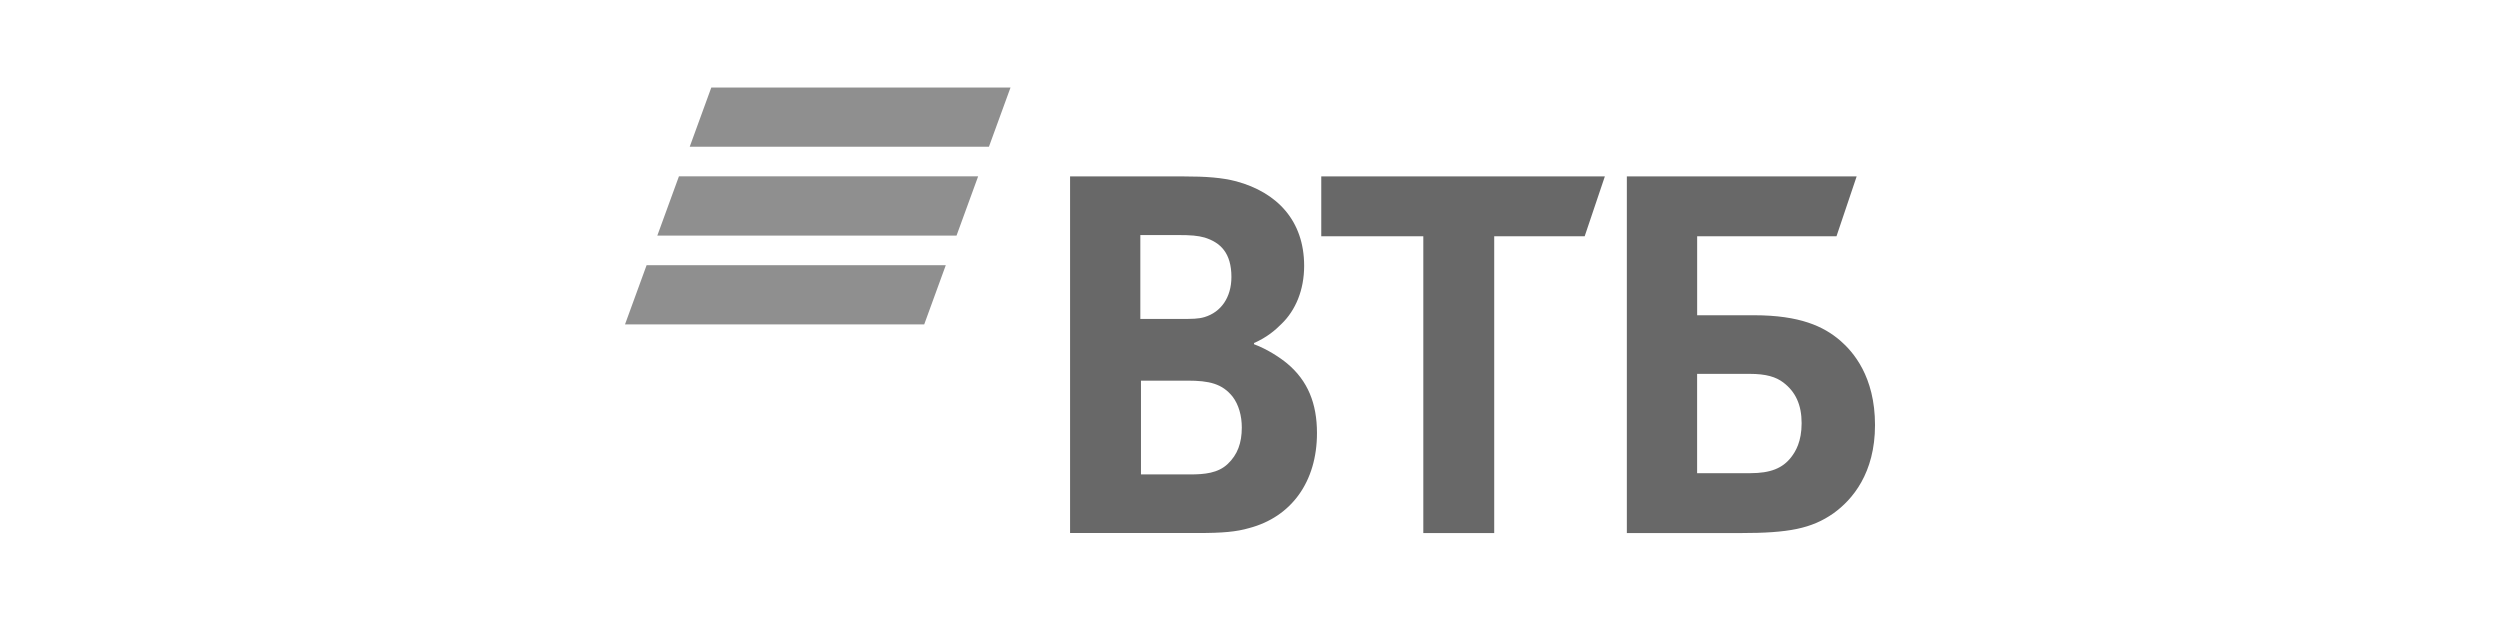
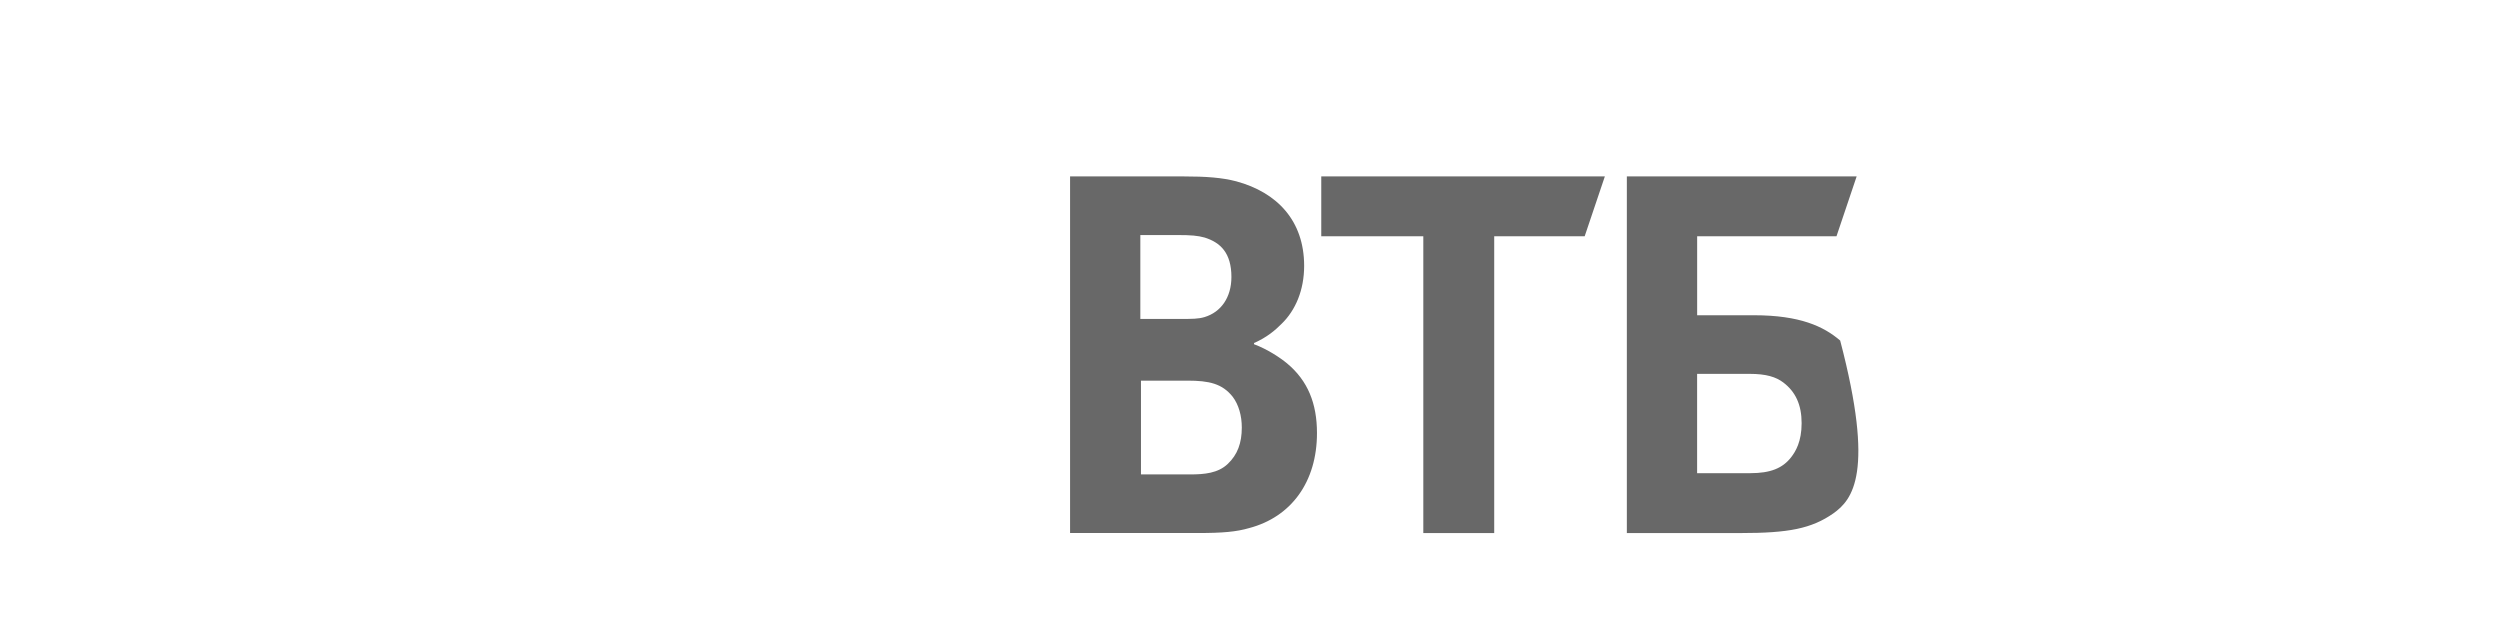
<svg xmlns="http://www.w3.org/2000/svg" width="200" height="50" viewBox="0 0 200 50" fill="none">
-   <path d="M56.905 7L55.177 11.74H79.114L80.842 7H56.905ZM54.314 14.108L52.586 18.846H76.523L78.251 14.108C78.251 14.108 54.314 14.108 54.314 14.108ZM51.728 21.215L50 25.953H73.937L75.663 21.214C75.664 21.215 51.728 21.215 51.728 21.215Z" fill="#8F8F8F" />
-   <path d="M100.322 27.441V27.539C101.397 27.934 102.425 28.625 102.962 29.069C104.624 30.451 105.358 32.277 105.358 34.645C105.358 38.546 103.305 41.358 99.93 42.247C98.903 42.544 97.828 42.642 95.823 42.642H85.606V14.113H94.652C96.51 14.113 97.78 14.212 98.904 14.507C102.181 15.396 104.332 17.667 104.332 21.269C104.332 23.195 103.648 24.824 102.524 25.909C102.035 26.403 101.351 26.995 100.324 27.439L100.322 27.441ZM91.278 30.451V37.954H95.189C96.362 37.954 97.439 37.855 98.22 37.115C99.003 36.374 99.344 35.436 99.344 34.203C99.344 33.266 99.099 32.377 98.611 31.735C97.78 30.698 96.753 30.451 94.993 30.451H91.276H91.278ZM91.227 25.515H94.406C95.383 25.515 95.873 25.515 96.361 25.367C97.682 24.971 98.513 23.789 98.513 22.159C98.513 20.234 97.633 19.395 96.361 19.001C95.822 18.852 95.286 18.804 94.21 18.804H91.227V25.516V25.515ZM113.865 42.643V18.901H105.701V14.114H128.388L126.774 18.901H119.537V42.643H113.865ZM130.148 42.643V14.114H148.532L146.919 18.901H135.772V25.22H140.32C143.986 25.22 145.893 26.109 147.214 27.244C148.242 28.133 150.001 30.106 150.001 34.007C150.001 37.856 148.193 39.978 146.676 41.065C144.916 42.298 143.058 42.644 139.292 42.644H130.149H130.148V42.643ZM135.771 37.854H140.024C141.638 37.854 142.615 37.459 143.299 36.57C143.641 36.127 144.13 35.336 144.13 33.856C144.13 32.376 143.641 31.338 142.663 30.598C142.078 30.155 141.294 29.909 139.974 29.909H135.769V37.854H135.771Z" fill="#686868" />
+   <path d="M100.322 27.441V27.539C101.397 27.934 102.425 28.625 102.962 29.069C104.624 30.451 105.358 32.277 105.358 34.645C105.358 38.546 103.305 41.358 99.93 42.247C98.903 42.544 97.828 42.642 95.823 42.642H85.606V14.113H94.652C96.51 14.113 97.78 14.212 98.904 14.507C102.181 15.396 104.332 17.667 104.332 21.269C104.332 23.195 103.648 24.824 102.524 25.909C102.035 26.403 101.351 26.995 100.324 27.439L100.322 27.441ZM91.278 30.451V37.954H95.189C96.362 37.954 97.439 37.855 98.22 37.115C99.003 36.374 99.344 35.436 99.344 34.203C99.344 33.266 99.099 32.377 98.611 31.735C97.78 30.698 96.753 30.451 94.993 30.451H91.276H91.278ZM91.227 25.515H94.406C95.383 25.515 95.873 25.515 96.361 25.367C97.682 24.971 98.513 23.789 98.513 22.159C98.513 20.234 97.633 19.395 96.361 19.001C95.822 18.852 95.286 18.804 94.21 18.804H91.227V25.516V25.515ZM113.865 42.643V18.901H105.701V14.114H128.388L126.774 18.901H119.537V42.643H113.865ZM130.148 42.643V14.114H148.532L146.919 18.901H135.772V25.22H140.32C143.986 25.22 145.893 26.109 147.214 27.244C150.001 37.856 148.193 39.978 146.676 41.065C144.916 42.298 143.058 42.644 139.292 42.644H130.149H130.148V42.643ZM135.771 37.854H140.024C141.638 37.854 142.615 37.459 143.299 36.57C143.641 36.127 144.13 35.336 144.13 33.856C144.13 32.376 143.641 31.338 142.663 30.598C142.078 30.155 141.294 29.909 139.974 29.909H135.769V37.854H135.771Z" fill="#686868" />
</svg>